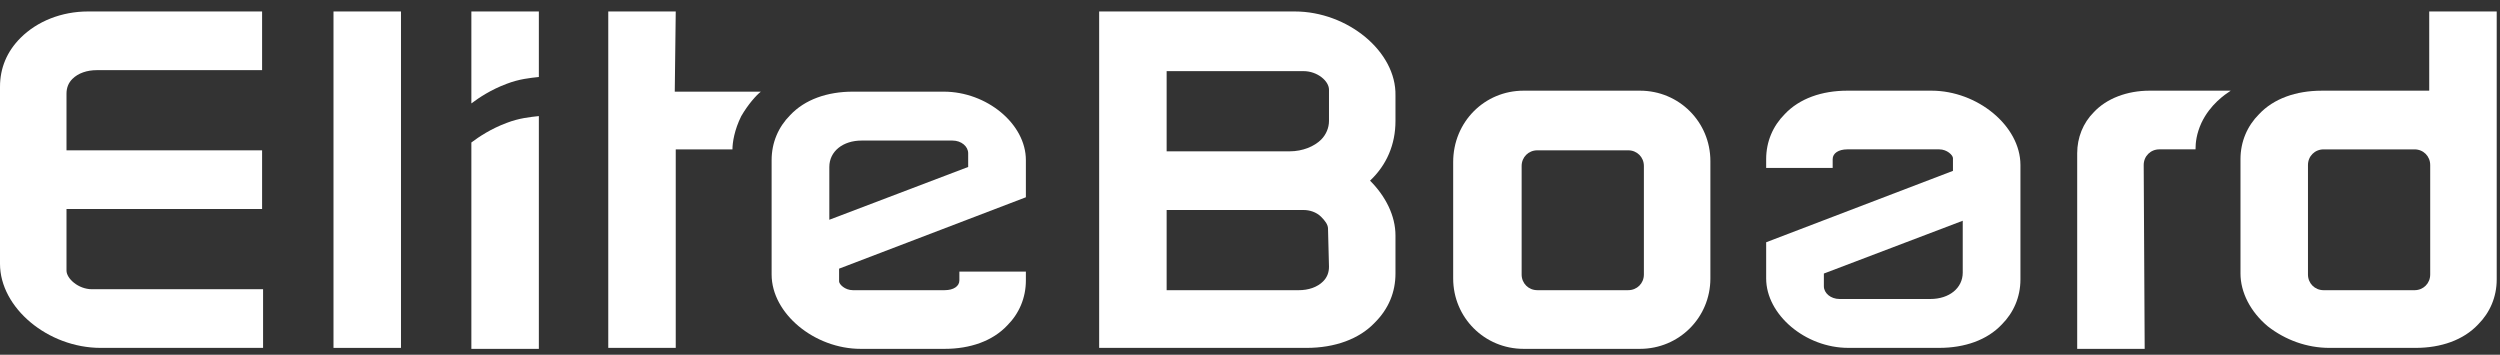
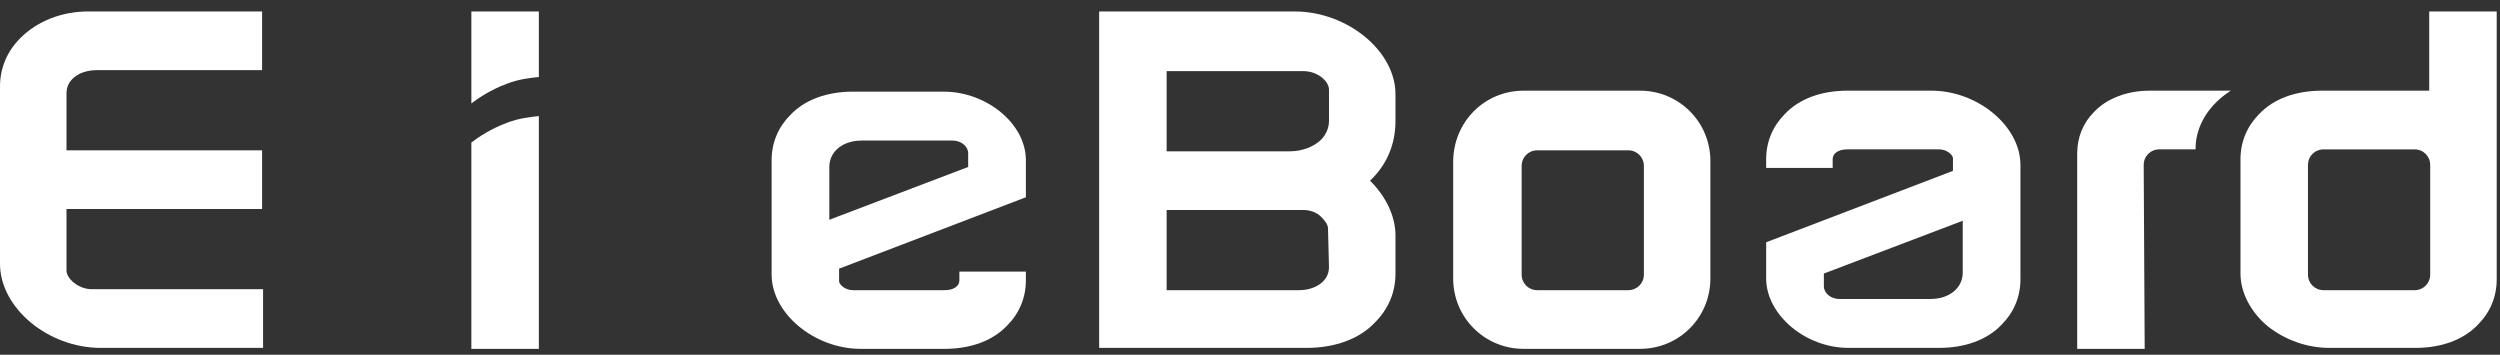
<svg xmlns="http://www.w3.org/2000/svg" width="148" height="21" viewBox="0 0 148 21" fill="none">
  <rect x="0" y="0" width="148" height="21" fill="#333333" stroke="none" />
-   <path d="M40.004 0.679H36.009V20.595H40.004V8.843C41.104 8.843 42.261 8.843 43.361 8.843C43.361 8.437 43.477 7.685 43.883 6.874C44.288 6.179 44.751 5.658 45.04 5.427H39.946L40.004 0.679Z" fill="white" />
-   <path d="M23.738 0.679H19.743V20.595H23.738V0.679Z" fill="white" />
  <path d="M27.905 6.122C28.368 5.774 29.063 5.311 29.989 4.964C30.742 4.674 31.379 4.616 31.9 4.558V0.679H27.905V6.122Z" fill="white" />
  <path d="M76.649 0.679H65.07V20.595H77.344C79.023 20.595 80.47 20.074 81.397 19.09C82.207 18.279 82.612 17.295 82.612 16.195V13.937C82.612 12.779 82.034 11.621 81.107 10.695C82.091 9.769 82.612 8.553 82.612 7.164V5.658C82.67 3.053 79.776 0.679 76.649 0.679ZM78.676 15.79C78.676 16.137 78.56 16.427 78.328 16.658C77.981 17.006 77.46 17.179 76.881 17.179H69.065V12.432H77.17C77.518 12.432 77.923 12.548 78.213 12.837C78.444 13.069 78.618 13.3 78.618 13.532L78.676 15.79ZM78.676 7.164C78.676 7.569 78.502 7.974 78.213 8.264C77.807 8.669 77.112 8.958 76.36 8.958H69.065V4.211H77.17C77.981 4.211 78.676 4.79 78.676 5.311V7.164Z" fill="white" />
  <path d="M1.216 2.243C0.405 3.053 0 4.037 0 5.137V15.616C0 18.221 2.837 20.595 5.963 20.595H15.574V17.122H5.442C4.632 17.122 3.937 16.485 3.937 16.021V12.374H15.516V8.9H3.937V5.543C3.937 5.195 4.053 4.906 4.284 4.674C4.632 4.327 5.153 4.153 5.732 4.153H15.516V0.679H5.211C3.647 0.679 2.2 1.258 1.216 2.243Z" fill="white" />
  <path d="M55.869 5.426H50.485C48.98 5.426 47.648 5.889 46.78 6.815C46.085 7.51 45.68 8.436 45.68 9.478V16.252C45.68 18.568 48.227 20.652 50.948 20.652H55.927C57.432 20.652 58.764 20.189 59.632 19.263C60.327 18.568 60.732 17.642 60.732 16.599V16.078H56.795V16.599C56.795 16.947 56.448 17.178 55.927 17.178H50.485C50.022 17.178 49.674 16.831 49.674 16.657V15.905L60.732 11.678V9.478C60.732 7.336 58.416 5.426 55.869 5.426ZM57.316 9.884L49.096 13.01V9.884C49.096 8.957 49.906 8.321 51.006 8.321H56.39C56.911 8.321 57.316 8.668 57.316 9.073V9.884Z" fill="white" />
  <path d="M114.341 5.368H109.362C107.857 5.368 106.525 5.831 105.657 6.757C104.962 7.452 104.557 8.378 104.557 9.421V9.942H108.494V9.421C108.494 9.073 108.841 8.842 109.362 8.842H114.804C115.267 8.842 115.615 9.189 115.615 9.363V10.115L104.557 14.342V16.484C104.557 18.626 106.873 20.594 109.42 20.594H114.804C116.31 20.594 117.641 20.131 118.51 19.205C119.204 18.51 119.61 17.584 119.61 16.542V9.768C119.61 7.452 117.062 5.368 114.341 5.368ZM116.194 16.136C116.194 17.063 115.383 17.7 114.283 17.7H108.899C108.378 17.7 107.973 17.352 107.973 16.947V16.194L116.194 13.068V16.136Z" fill="white" />
  <path d="M27.905 8.435V20.651H31.9V6.872C31.379 6.93 30.742 6.988 29.989 7.278C29.063 7.625 28.368 8.088 27.905 8.435Z" fill="white" />
  <path d="M97.086 5.368H90.197C87.881 5.368 86.028 7.221 86.028 9.594V16.484C86.028 18.799 87.881 20.652 90.197 20.652H97.086C99.402 20.652 101.255 18.799 101.255 16.484V9.536C101.255 7.221 99.402 5.368 97.086 5.368ZM97.318 16.252C97.318 16.773 96.913 17.178 96.392 17.178H91.007C90.486 17.178 90.081 16.773 90.081 16.252V9.826C90.081 9.305 90.486 8.899 91.007 8.899H96.392C96.913 8.899 97.318 9.305 97.318 9.826V16.252Z" fill="white" />
  <path d="M143.81 0.679V5.369H137.442C135.937 5.369 134.605 5.832 133.737 6.758C133.042 7.453 132.637 8.379 132.637 9.422V16.195C132.637 17.295 133.216 18.453 134.258 19.322C135.3 20.132 136.574 20.595 137.905 20.595H143C144.505 20.595 145.837 20.132 146.705 19.206C147.4 18.511 147.805 17.585 147.805 16.543V0.679H143.81ZM143.868 16.253C143.868 16.774 143.463 17.179 142.942 17.179H137.558C137.037 17.179 136.632 16.774 136.632 16.253V9.769C136.632 9.248 137.037 8.843 137.558 8.843H142.942C143.463 8.843 143.868 9.248 143.868 9.769V16.253Z" fill="white" />
  <path d="M126.907 9.768C126.907 9.247 127.312 8.842 127.833 8.842H129.975C129.975 8.436 130.033 7.915 130.323 7.278C130.844 6.178 131.712 5.599 132.059 5.368C130.438 5.368 128.875 5.368 127.254 5.368C125.923 5.368 124.707 5.831 123.954 6.642C123.317 7.278 122.97 8.147 122.97 9.073V20.652H126.965L126.907 9.768Z" fill="white" />
</svg>